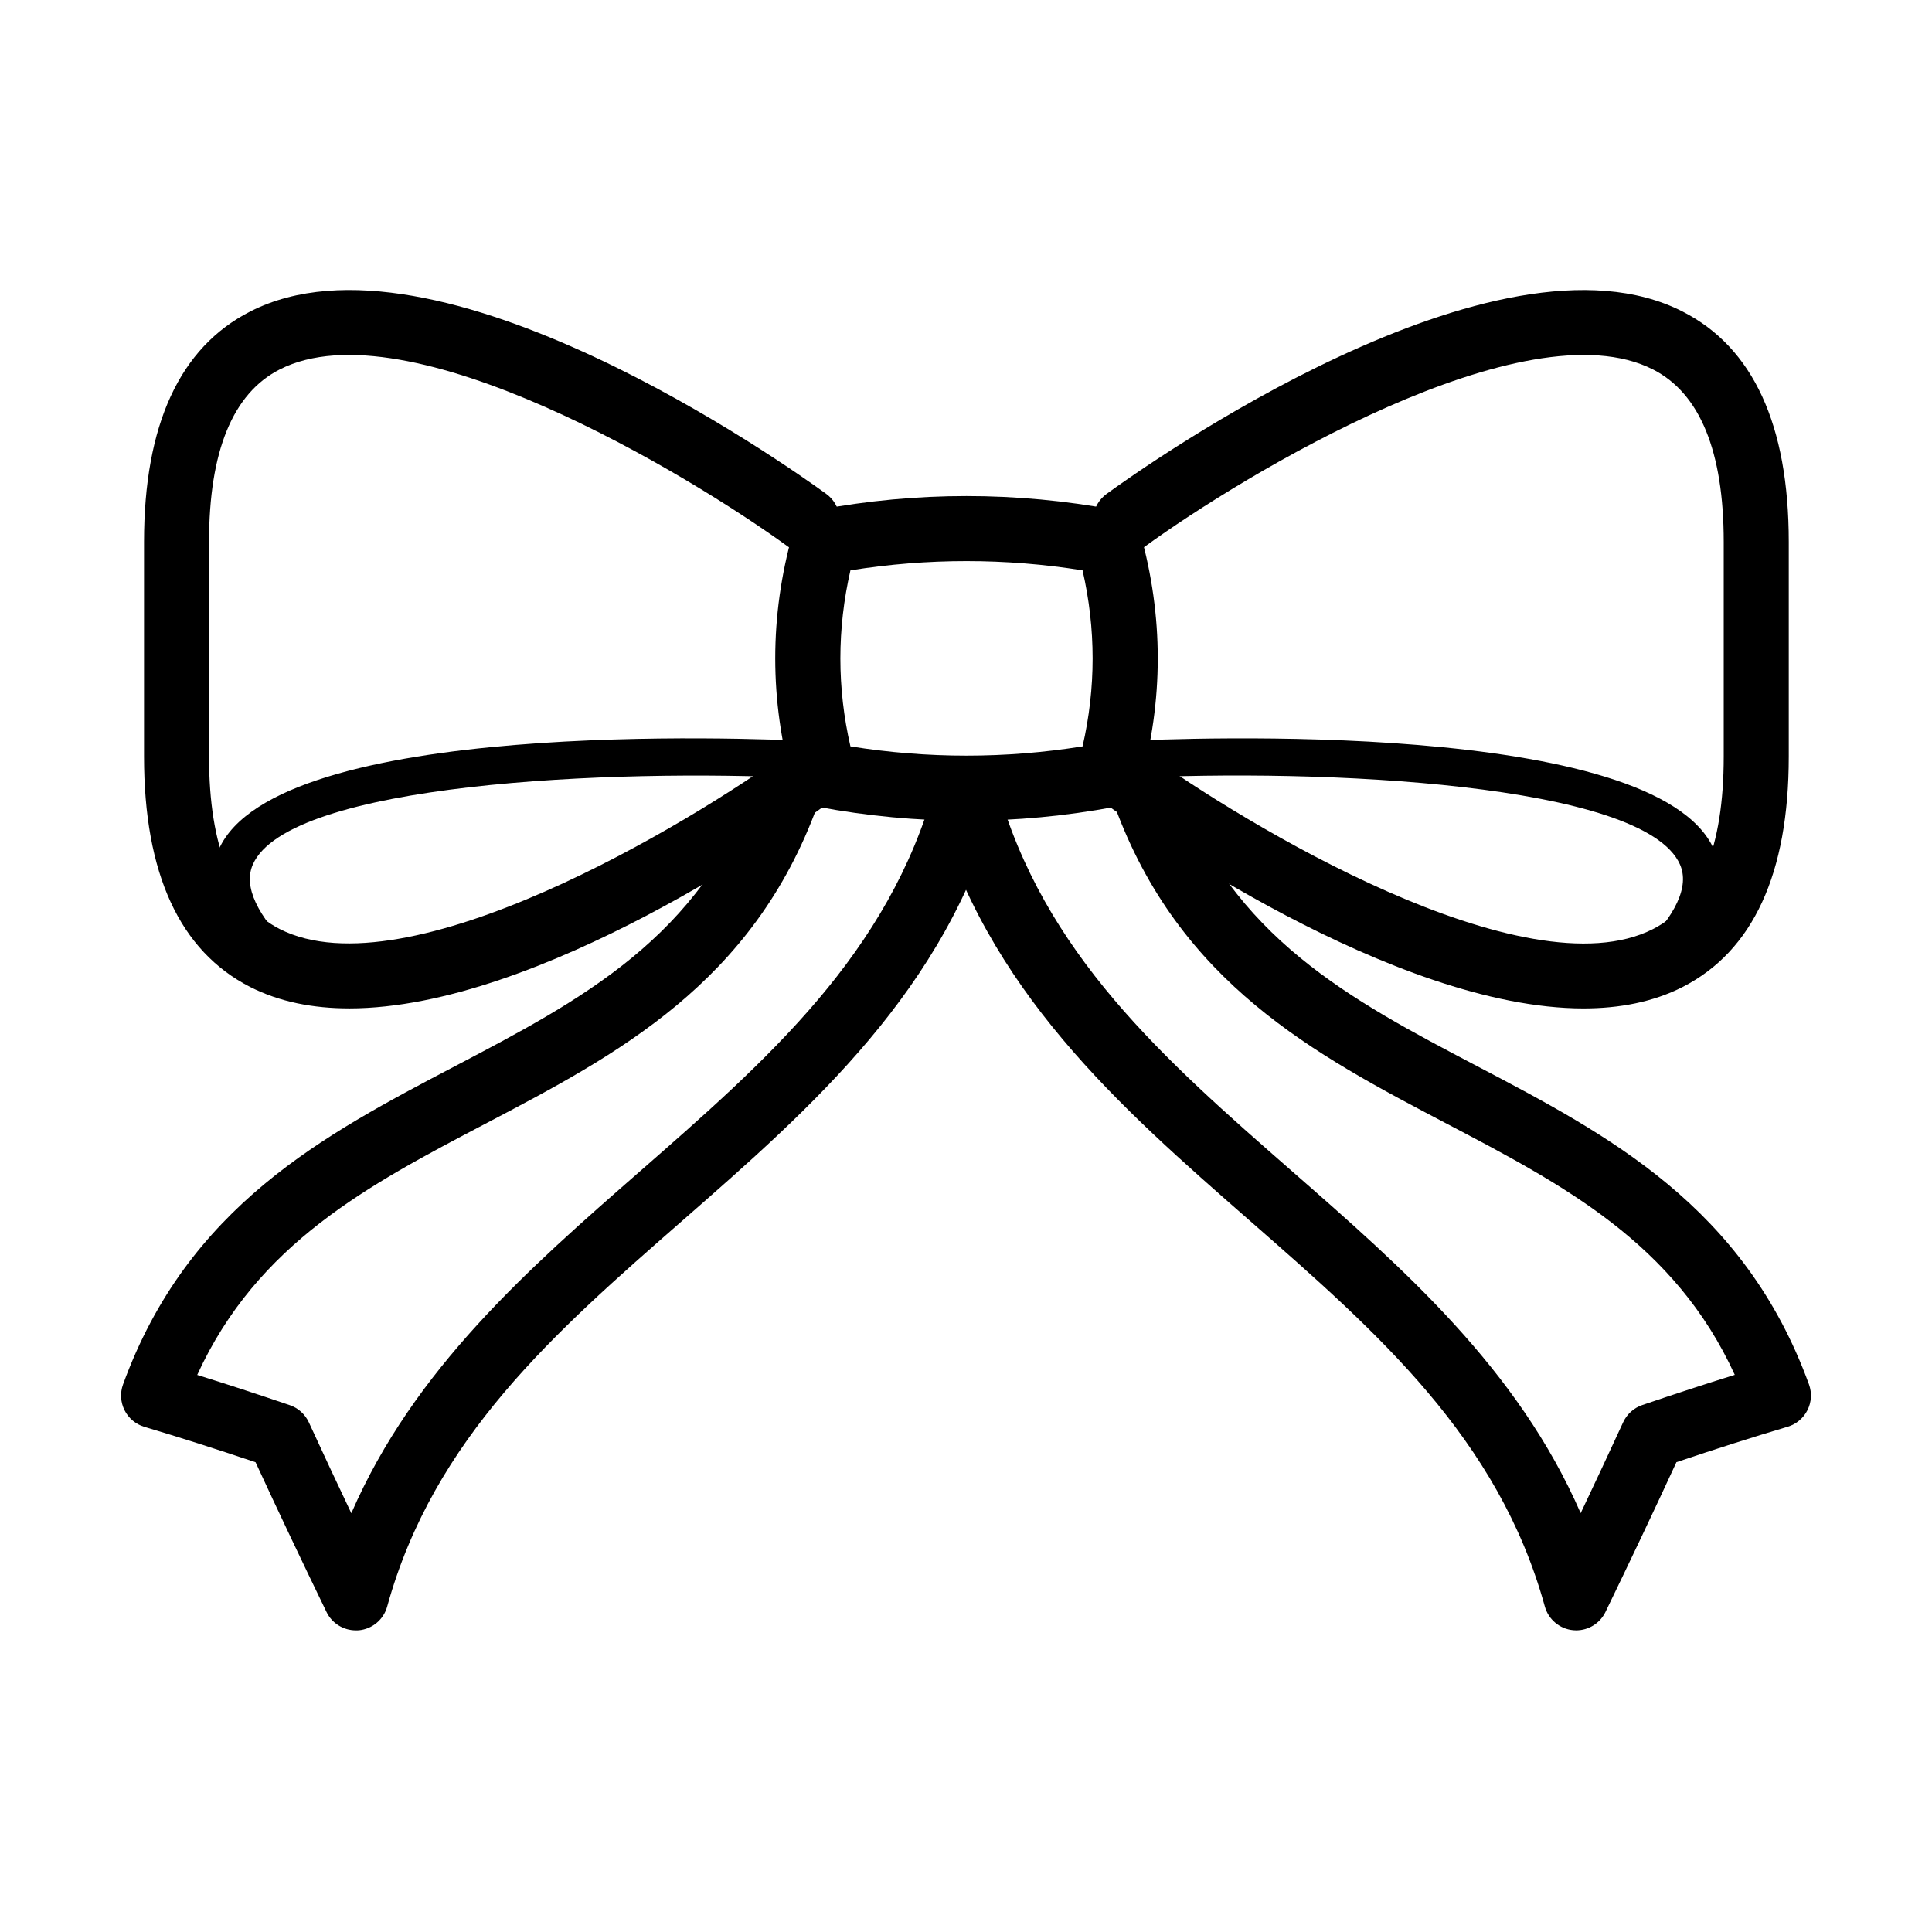
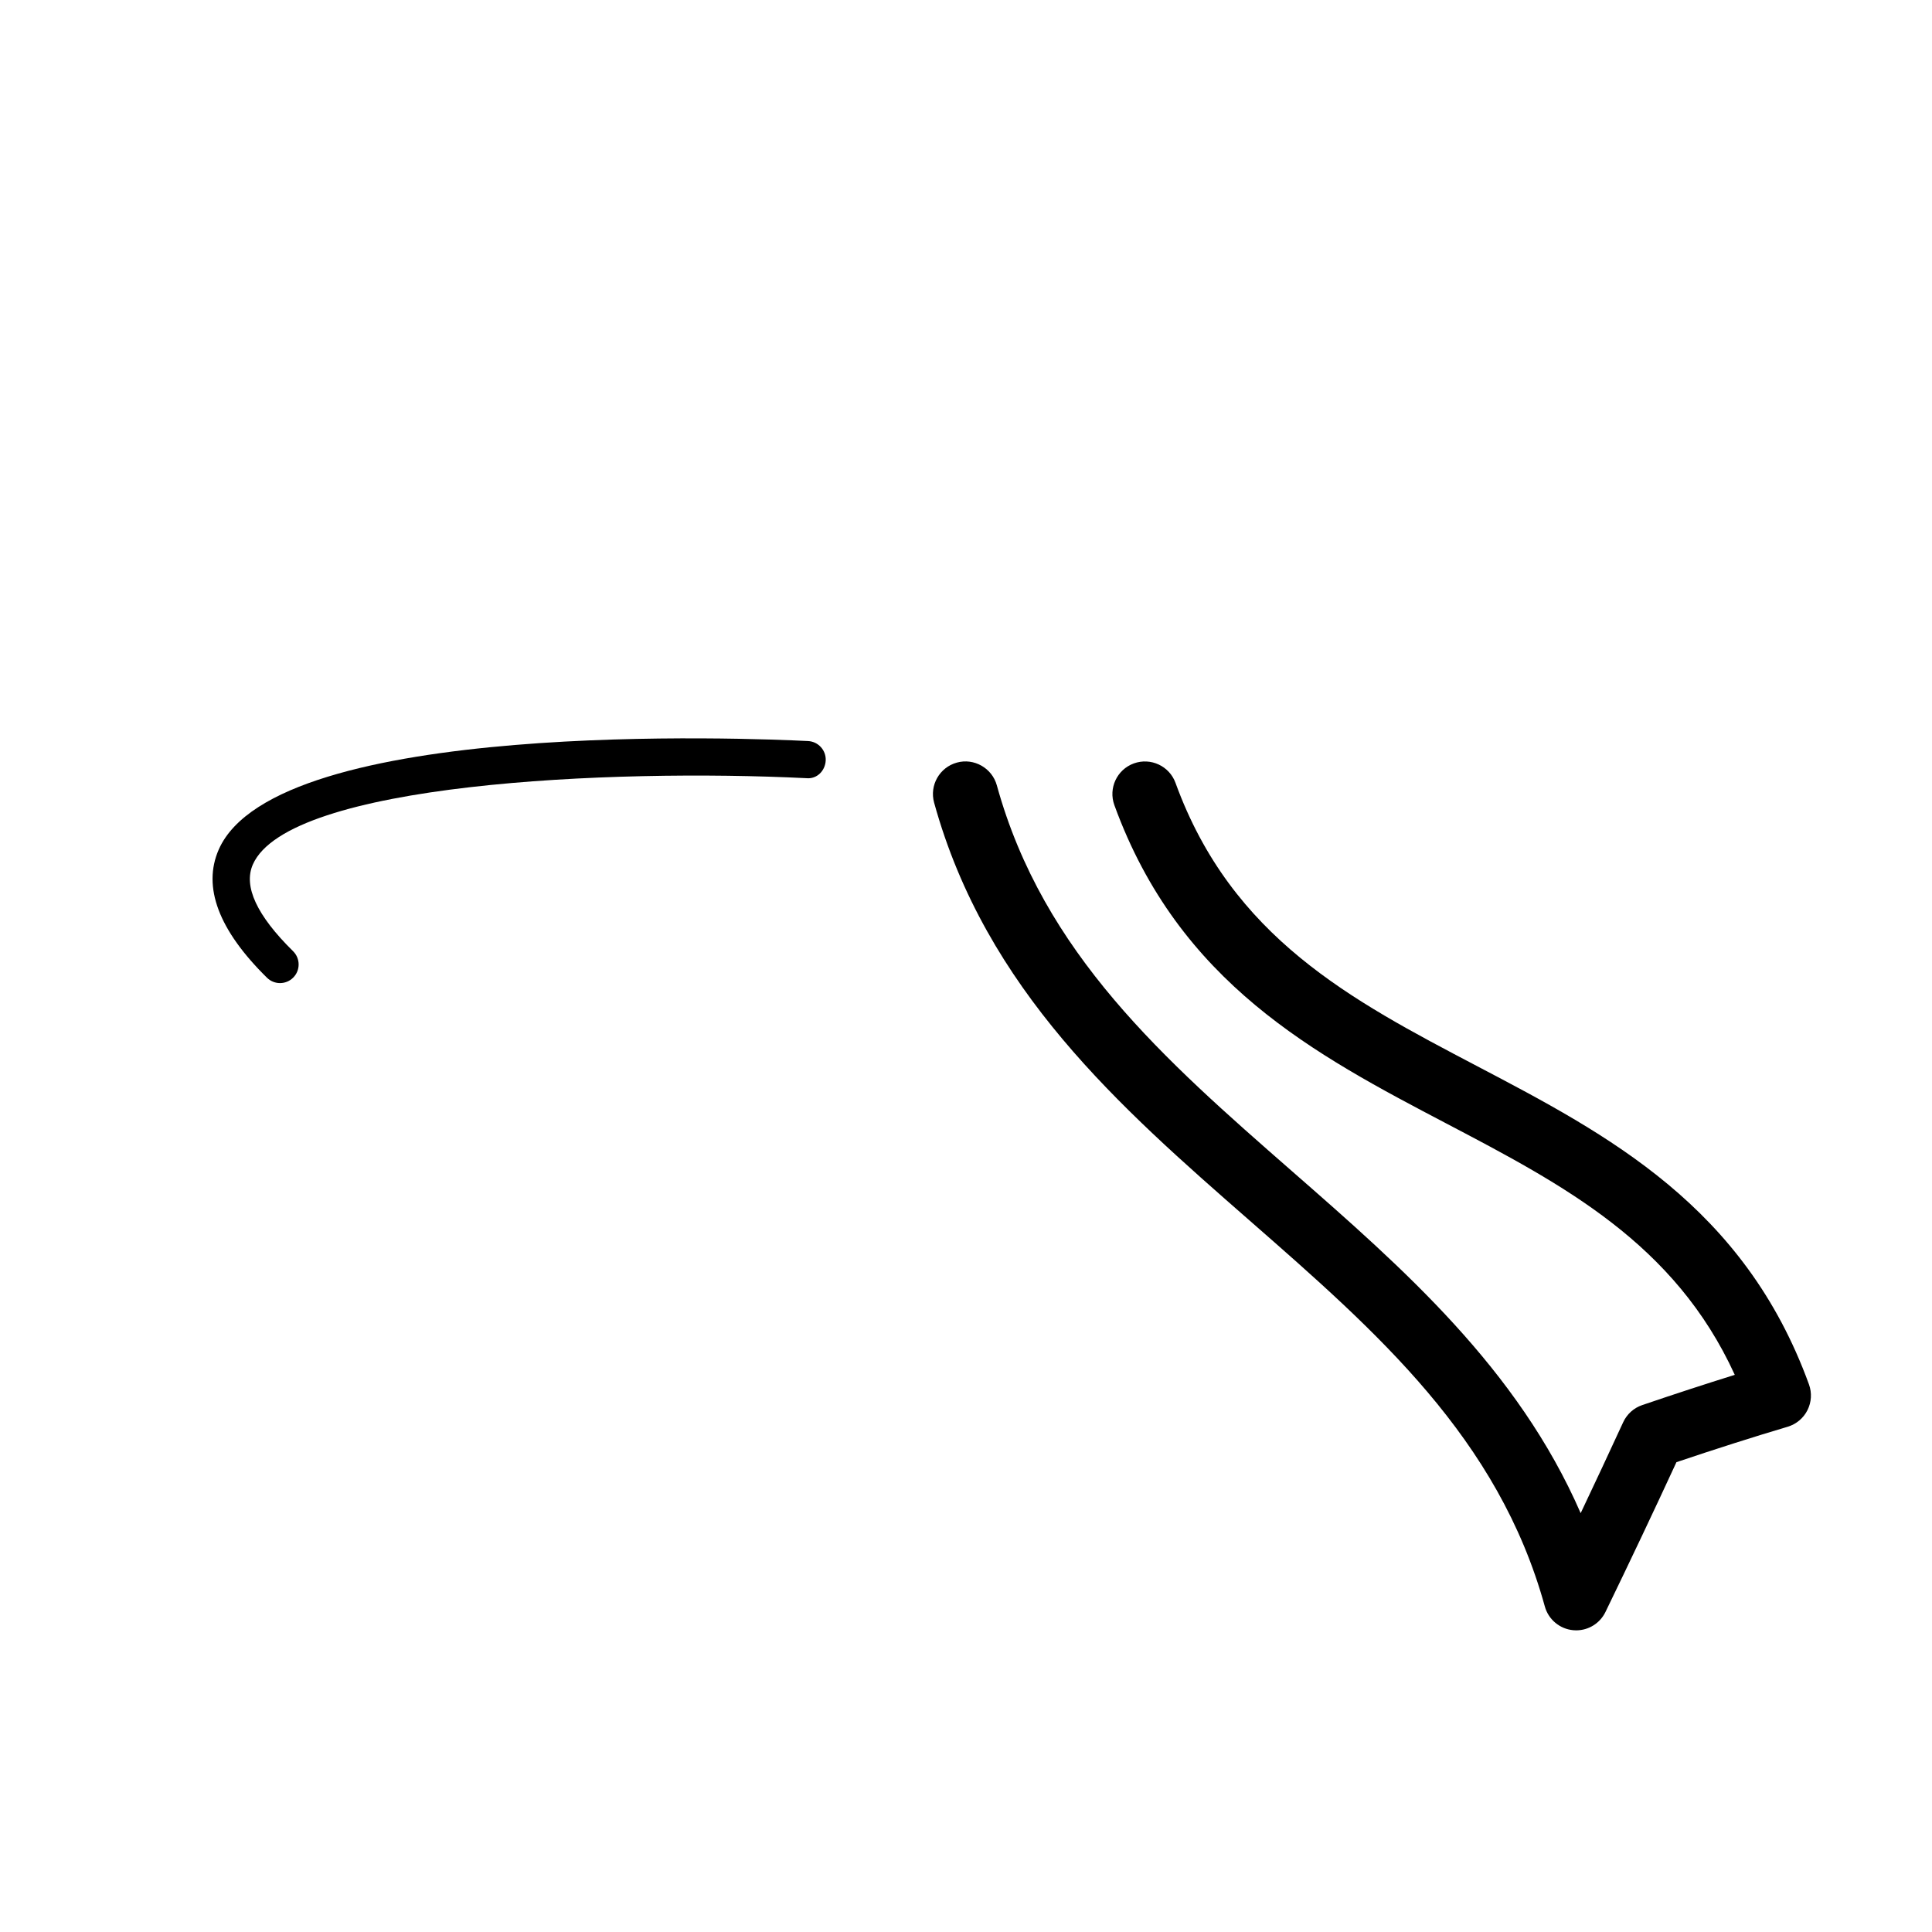
<svg xmlns="http://www.w3.org/2000/svg" fill="#000000" width="800px" height="800px" version="1.1" viewBox="144 144 512 512">
  <g>
-     <path d="m400.13 361.5c-13.137 0-26.281-1.234-39.32-3.676-3.223-0.613-5.824-2.996-6.723-6.152-6.188-22.027-6.188-44.367 0-66.395 0.898-3.156 3.488-5.551 6.723-6.152 26.078-4.887 52.57-4.887 78.645 0 3.227 0.613 5.824 2.996 6.723 6.152 6.188 22.027 6.188 44.367 0 66.395-0.898 3.156-3.488 5.551-6.723 6.152-13.035 2.441-26.184 3.676-39.324 3.676zm-30.758-19.703c20.422 3.273 41.098 3.273 61.52 0 3.559-15.492 3.547-31.152 0-46.645-20.422-3.273-41.098-3.273-61.52 0-3.547 15.492-3.555 31.152 0 46.645z" />
-     <path d="m236.55 411.23c-9.508 0-18.418-1.695-26.234-5.664-18.684-9.523-28.148-30.059-28.148-61.066v-56.895c0-31.008 9.473-51.547 28.148-61.055 49.258-25.145 142.23 40.77 152.66 48.348 3.852 2.812 4.711 8.203 1.898 12.055-2.816 3.856-8.207 4.684-12.051 1.902-25.988-18.902-100.85-64.199-134.71-46.941-12.426 6.328-18.715 21.703-18.715 45.691v56.895c0 24 6.309 39.363 18.727 45.699 33.805 17.168 108.71-28.027 134.7-46.941 3.852-2.777 9.246-1.941 12.051 1.902 2.801 3.856 1.945 9.246-1.898 12.055-8.781 6.375-75.969 54.016-126.43 54.016z" />
    <path d="m218.21 404.53c-1.25 0-2.5-0.477-3.457-1.422-12.832-12.633-17.129-24.066-12.785-33.969 15.309-34.82 141.77-29.48 156.18-28.75 2.711 0.137 4.809 2.445 4.672 5.164-0.141 2.699-2.309 4.977-5.164 4.672-51.645-2.555-137.18 1.32-146.65 22.875-2.543 5.785 1.047 13.512 10.664 22.98 1.941 1.914 1.961 5.039 0.059 6.969-0.965 0.988-2.246 1.48-3.519 1.48z" />
-     <path d="m563.66 411.24c-50.461 0-117.66-47.641-126.43-54.016-3.856-2.809-4.711-8.199-1.902-12.055 2.809-3.852 8.191-4.699 12.051-1.902 25.992 18.895 100.81 64.191 134.71 46.934 12.43-6.328 18.715-21.691 18.715-45.691v-56.895c0-24-6.305-39.363-18.723-45.691-33.855-17.277-108.72 28.039-134.7 46.941-3.852 2.781-9.242 1.941-12.051-1.902-2.801-3.852-1.941-9.242 1.902-12.051 10.438-7.59 103.38-73.504 152.66-48.352 18.688 9.508 28.148 30.047 28.148 61.055v56.895c0 31.008-9.473 51.543-28.148 61.066-7.816 3.969-16.734 5.664-26.234 5.664z" />
-     <path d="m582 404.52c-1.27 0-2.551-0.492-3.508-1.469-1.902-1.93-1.883-5.055 0.059-6.969 9.621-9.469 13.207-17.195 10.664-22.973-9.48-21.574-95.016-25.484-146.65-22.883-3.184 0.297-5.047-1.961-5.164-4.672-0.148-2.719 1.949-5.035 4.672-5.164 14.379-0.73 140.88-6.07 156.17 28.758 4.356 9.895 0.062 21.328-12.77 33.961-0.969 0.938-2.219 1.41-3.473 1.41z" />
-     <path d="m238.29 576.06c-3.281 0-6.309-1.863-7.758-4.859-6.562-13.531-12.832-26.746-18.805-39.688-10.367-3.488-20.281-6.652-29.488-9.391-2.266-0.68-4.168-2.266-5.231-4.387-1.066-2.129-1.215-4.594-0.406-6.82 17.16-47.219 53.191-66.121 88.039-84.402 33.402-17.523 64.949-34.082 79.84-75.02 1.625-4.477 6.594-6.781 11.047-5.156 4.477 1.629 6.781 6.574 5.156 11.051-17.16 47.215-53.191 66.121-88.039 84.402-31.004 16.27-60.426 31.703-76.379 66.582 7.824 2.434 16.035 5.125 24.527 8.012 2.25 0.762 4.062 2.406 5.059 4.566 3.637 7.922 7.391 15.934 11.254 24.074 16.664-38.309 46.992-64.82 76.438-90.57 33.926-29.676 65.973-57.695 78.285-102.31 1.27-4.602 6.07-7.281 10.605-6.019 4.59 1.27 7.281 6.012 6.019 10.605-13.699 49.602-49.207 80.664-83.562 110.71-33.926 29.672-65.977 57.691-78.285 102.31-0.957 3.469-3.953 5.961-7.531 6.297-0.266 0.012-0.52 0.02-0.785 0.02z" />
    <path d="m561.71 576.06c-0.254 0-0.52-0.008-0.789-0.039-3.566-0.324-6.57-2.828-7.527-6.297-12.309-44.605-44.359-72.633-78.281-102.31-34.348-30.051-69.867-61.105-83.566-110.71-1.262-4.594 1.438-9.336 6.023-10.605 4.531-1.273 9.332 1.43 10.602 6.023 12.312 44.605 44.359 72.633 78.285 102.31 29.445 25.75 59.762 52.273 76.438 90.57 3.863-8.141 7.609-16.16 11.254-24.074 0.996-2.16 2.809-3.805 5.059-4.566 8.496-2.894 16.703-5.574 24.527-8.012-15.953-34.879-45.375-50.312-76.379-66.582-34.84-18.281-70.871-37.188-88.039-84.402-1.625-4.477 0.68-9.422 5.156-11.051 4.473-1.625 9.422 0.684 11.047 5.156 14.891 40.941 46.438 57.496 79.84 75.02 34.848 18.281 70.871 37.188 88.039 84.402 0.809 2.238 0.66 4.703-0.406 6.82-1.062 2.121-2.965 3.707-5.231 4.387-9.215 2.738-19.121 5.902-29.488 9.391-5.973 12.941-12.242 26.156-18.805 39.691-1.457 3.004-4.477 4.875-7.758 4.875z" />
  </g>
</svg>